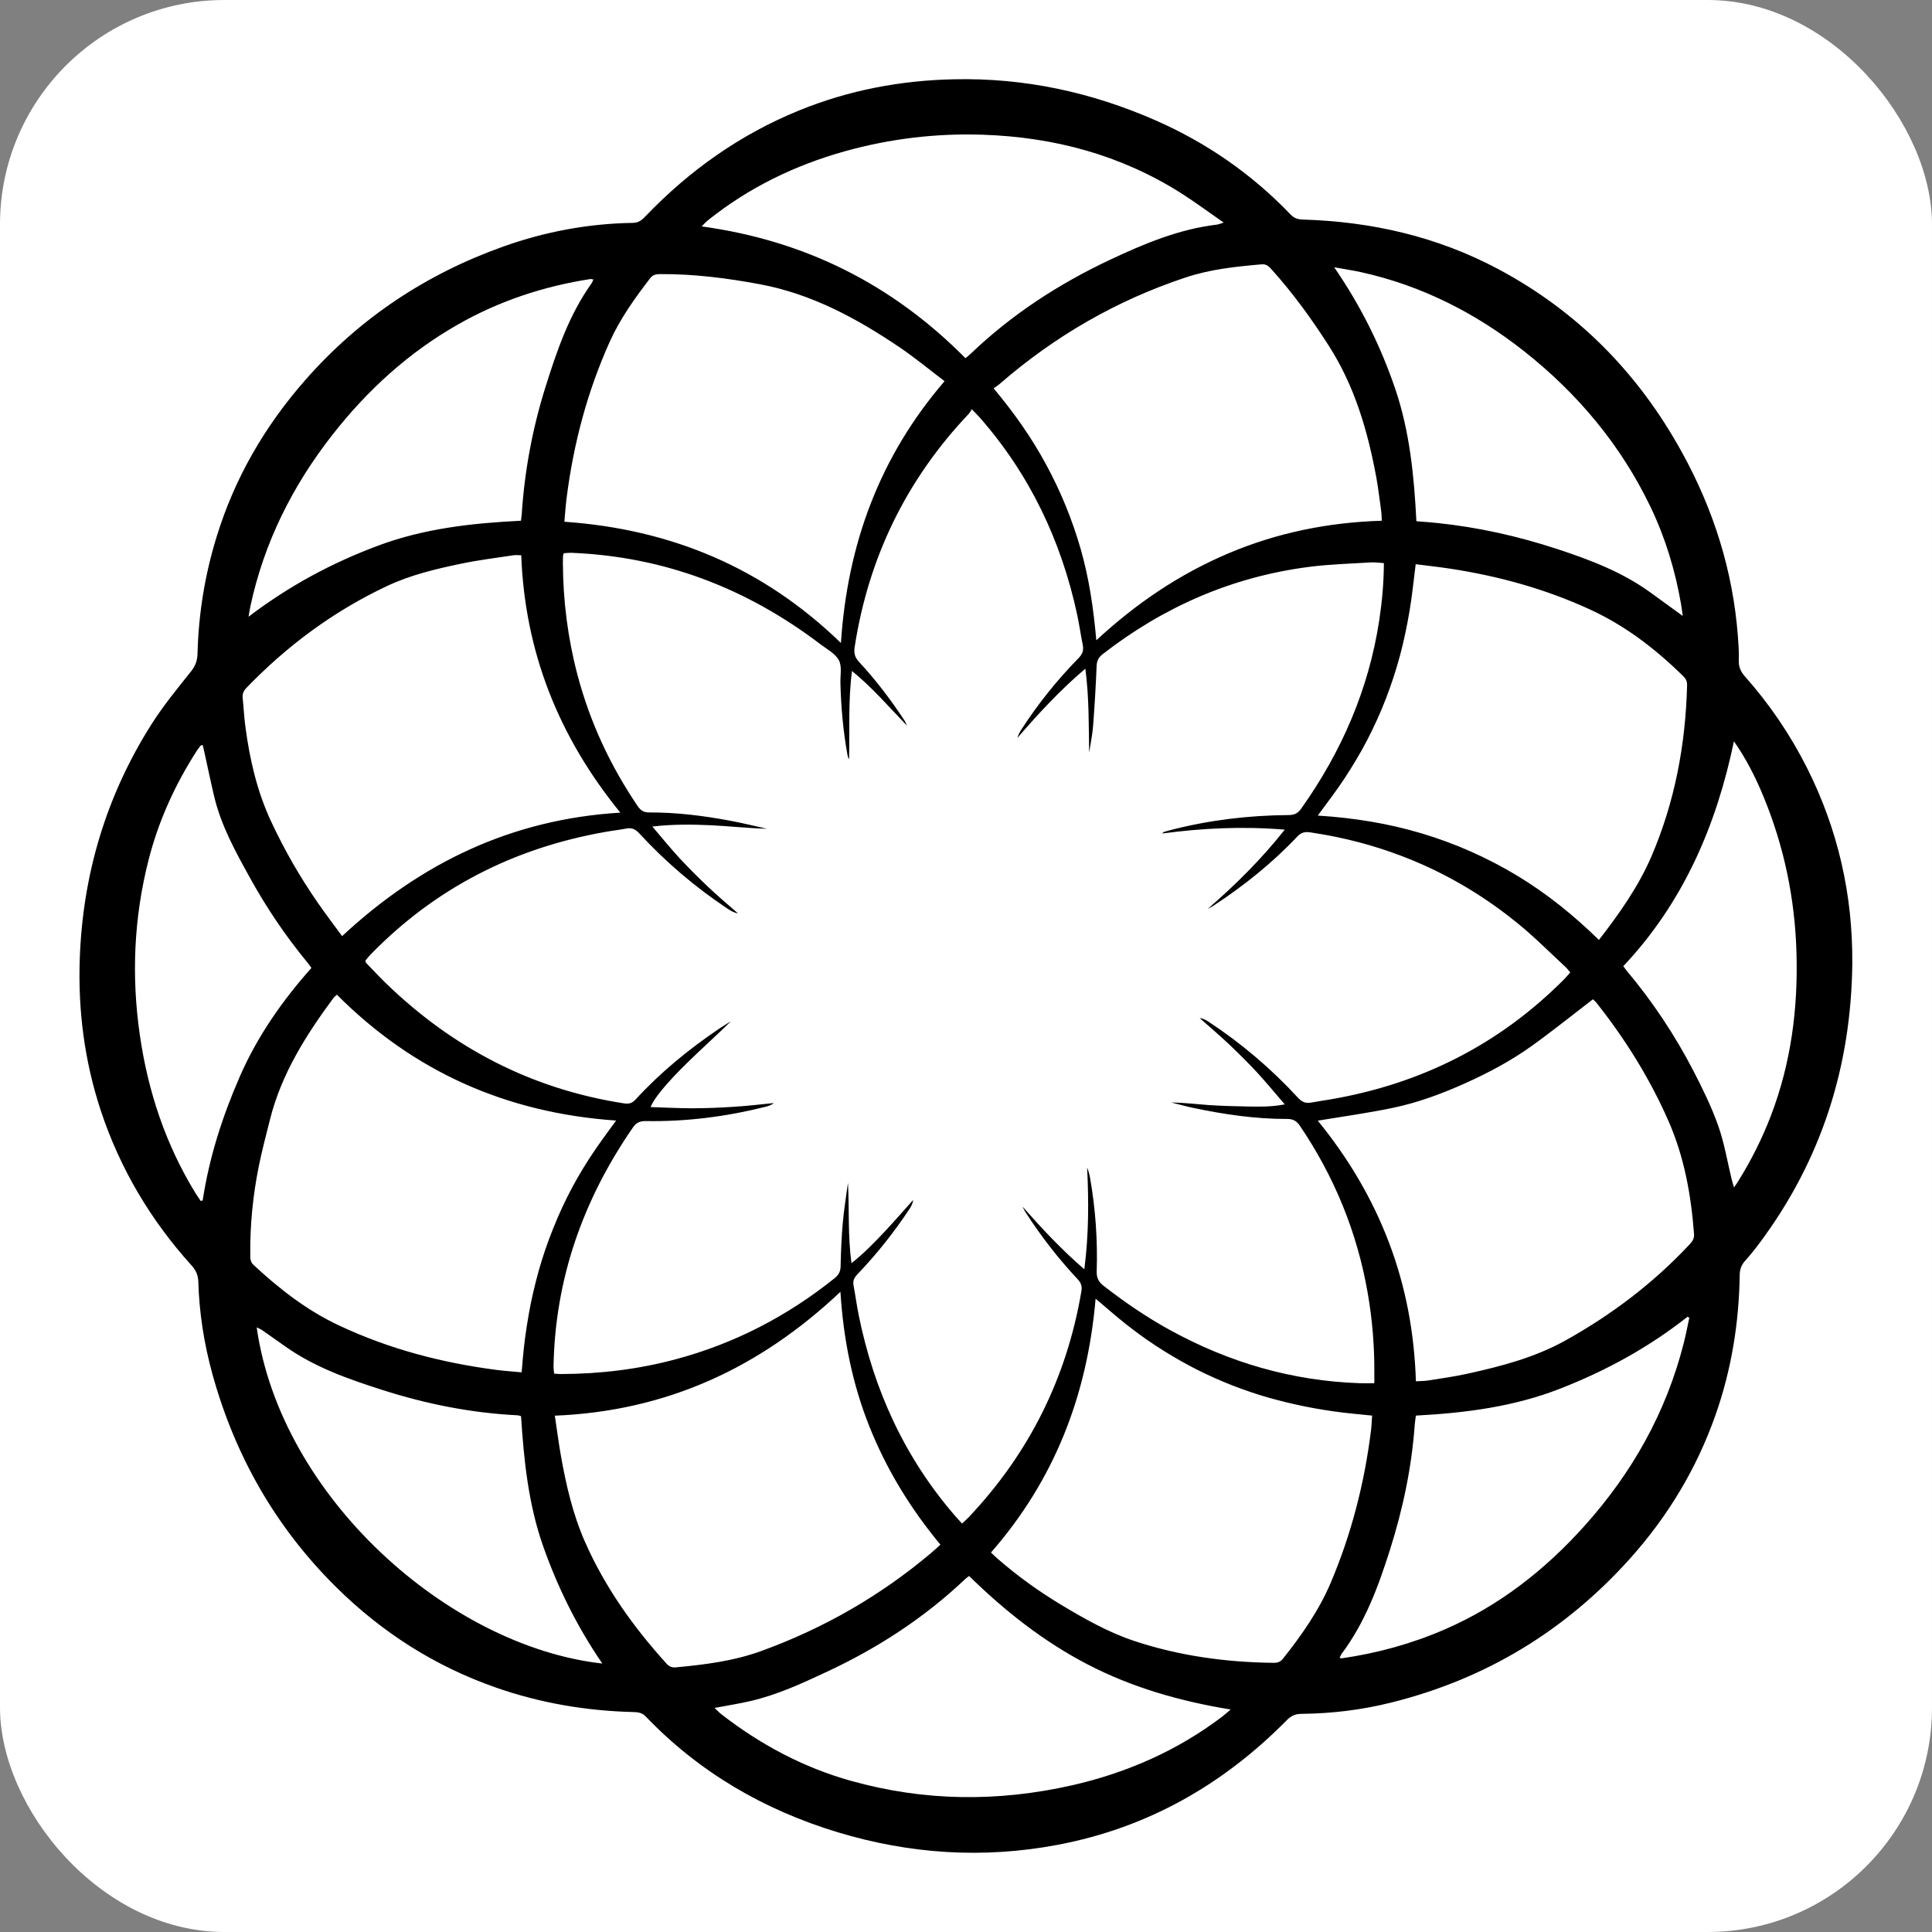
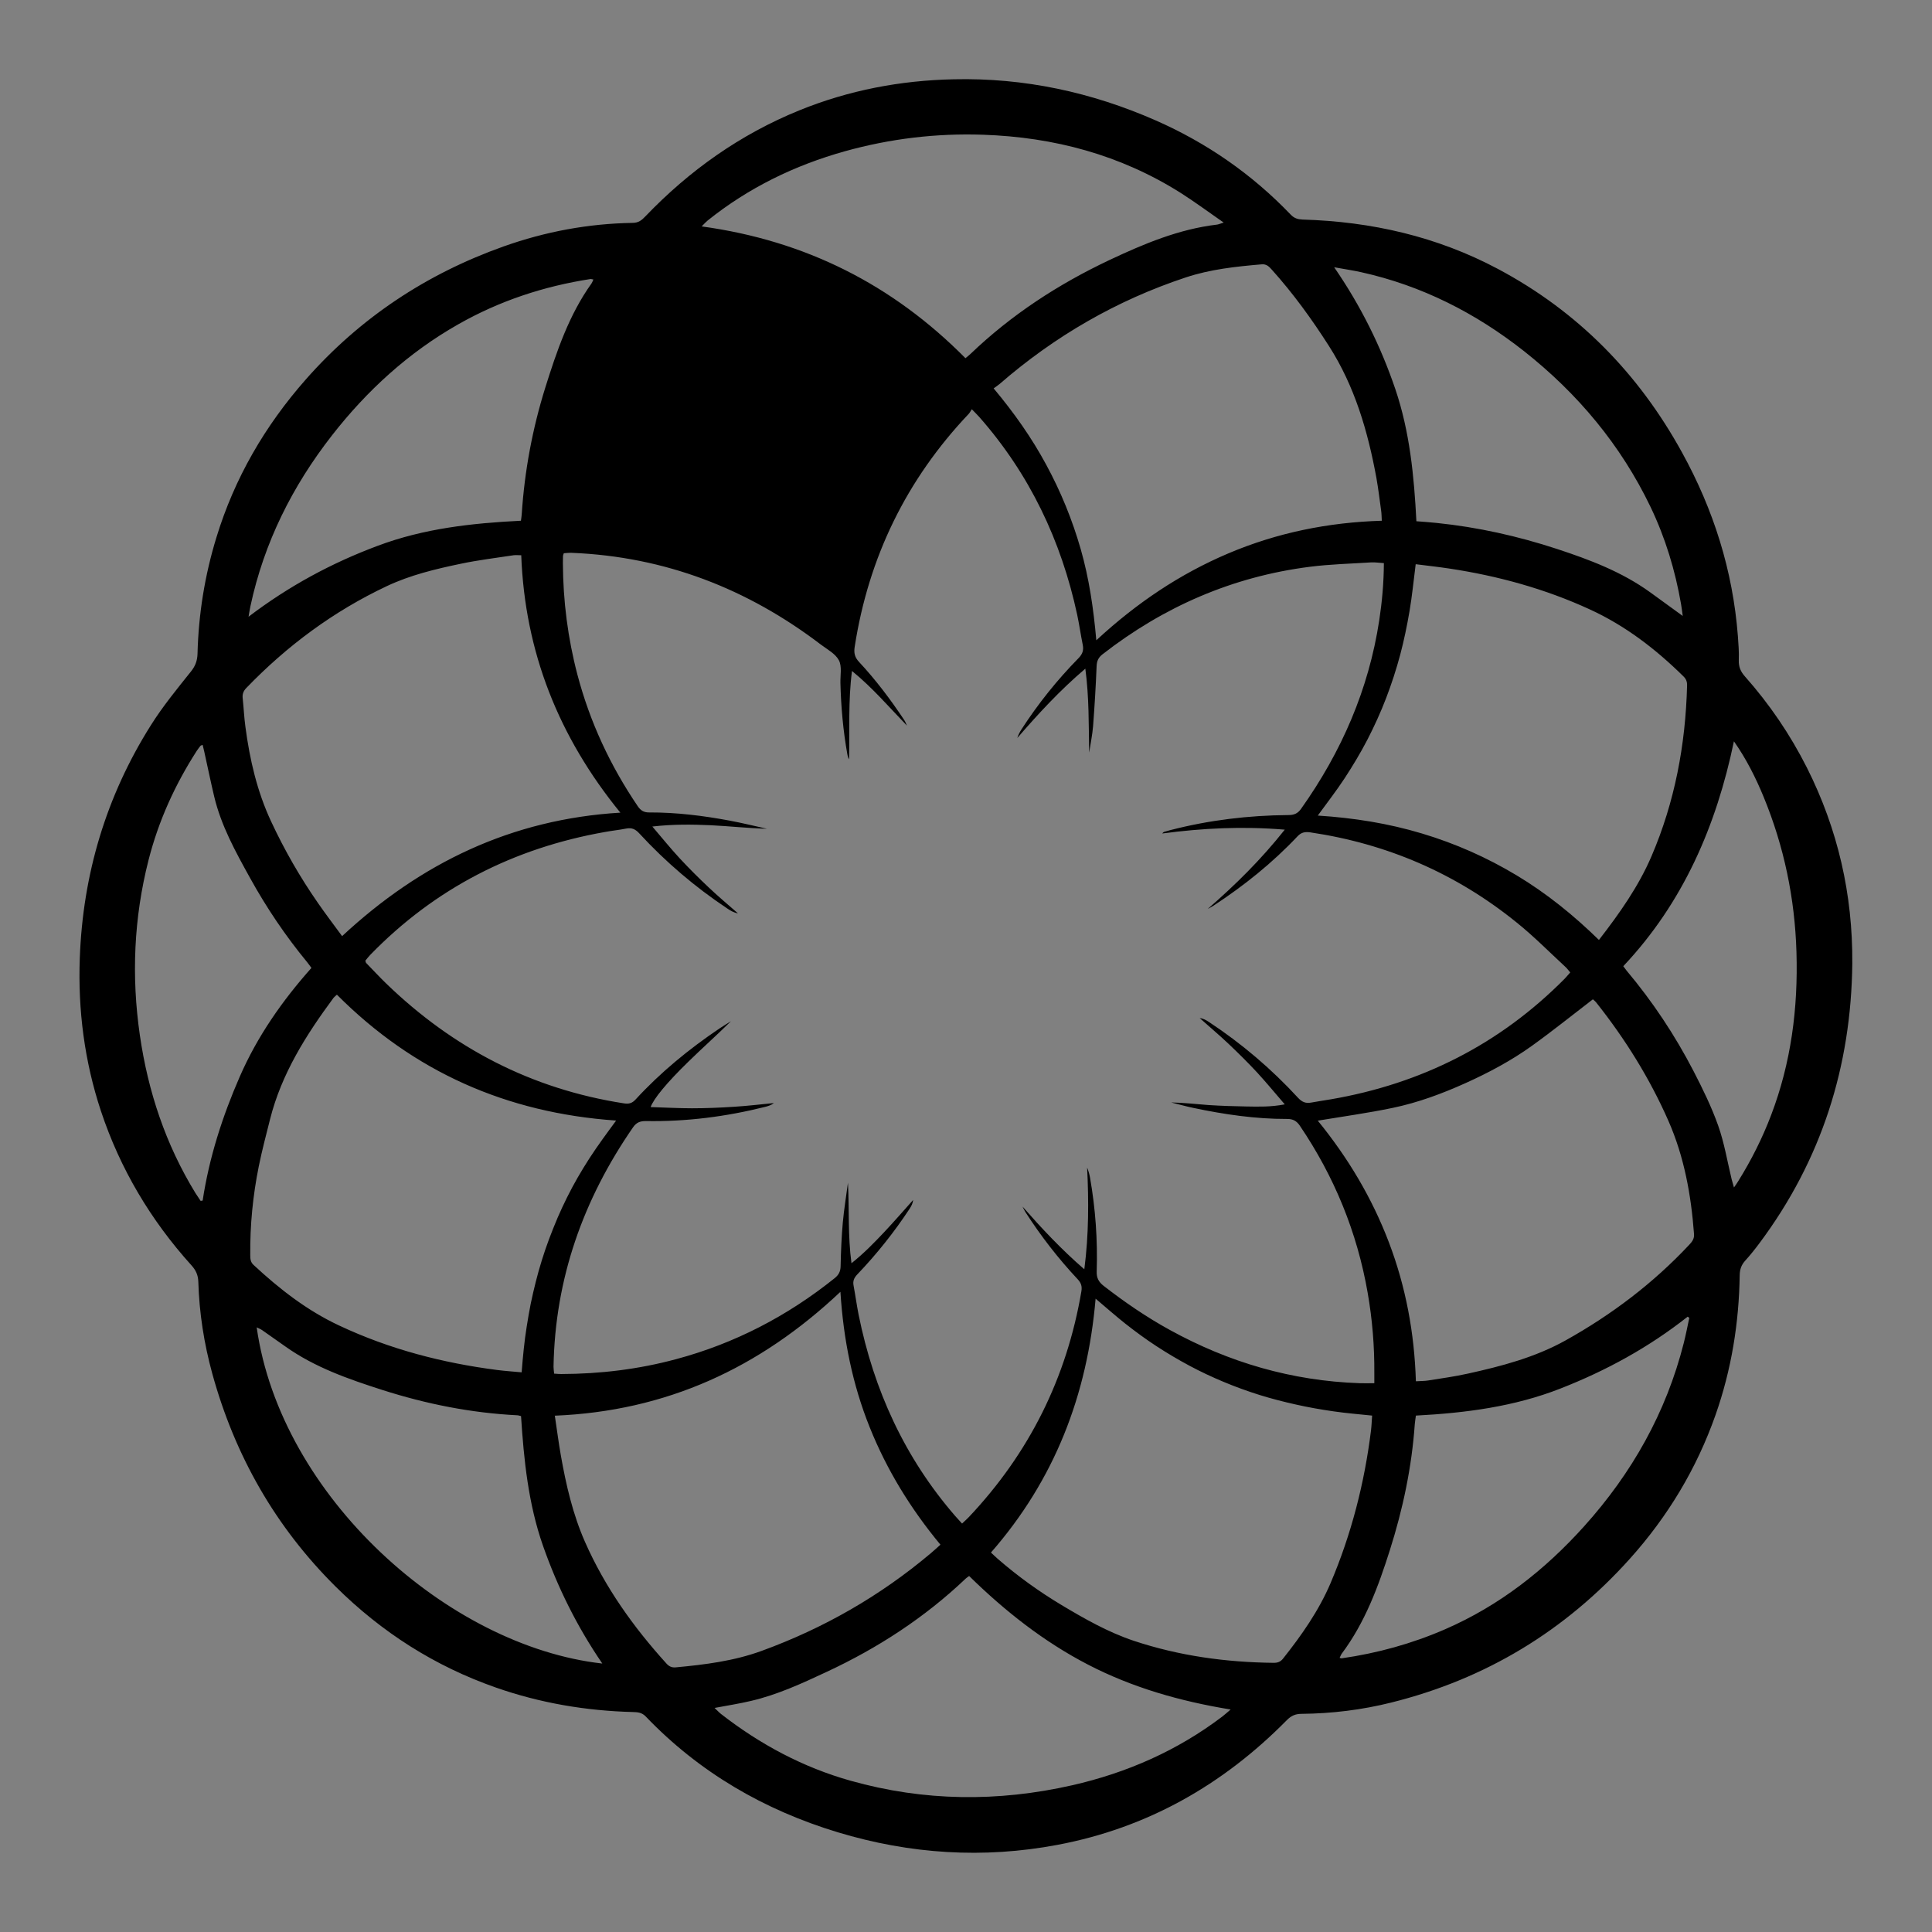
<svg xmlns="http://www.w3.org/2000/svg" id="Layer_2" data-name="Layer 2" viewBox="0 0 192 192">
  <rect x="0" y="0" width="192" height="192" fill="#808080" stroke="none" />
  <defs>
    <style>
      .cls-1 {
        fill: #fff;
      }
    </style>
  </defs>
  <g id="Layer_1-2" data-name="Layer 1">
-     <rect class="cls-1" width="192" height="192" rx="22.3" ry="22.3" />
-   </g>
+     </g>
  <g id="Layer_2-2" data-name="Layer 2">
-     <path d="M184.08,95.74c-.11,10.25-3.07,19.56-9.23,27.81-.44,.59-.91,1.18-1.41,1.73-.38,.42-.54,.86-.55,1.44-.07,4.75-.82,9.39-2.4,13.89-1.88,5.34-4.74,10.09-8.51,14.29-6.45,7.19-14.36,11.97-23.73,14.3-2.92,.73-5.89,1.09-8.9,1.12-.61,0-1.04,.19-1.47,.63-6.34,6.43-13.87,10.71-22.79,12.39-7.37,1.39-14.65,.92-21.83-1.25-7.33-2.22-13.76-5.95-19.08-11.5-.38-.4-.79-.44-1.28-.45-4.66-.12-9.21-.89-13.61-2.43-6.07-2.12-11.35-5.49-15.92-10.02-6-5.95-10.03-13.04-12.27-21.17-.82-2.99-1.3-6.04-1.39-9.13-.02-.68-.25-1.17-.69-1.65-4.05-4.49-7.08-9.58-8.99-15.33-1.63-4.93-2.29-10.01-2.1-15.18,.3-8.33,2.61-16.09,7.06-23.15,1.18-1.88,2.6-3.61,3.99-5.35,.44-.55,.63-1.08,.65-1.76,.1-3.94,.72-7.79,1.88-11.57,1.8-5.89,4.82-11.08,8.88-15.69,5.4-6.13,11.99-10.49,19.66-13.22,4.14-1.47,8.42-2.27,12.82-2.34,.59,0,.92-.28,1.27-.65,4.37-4.56,9.42-8.14,15.29-10.53,4.92-2,10.05-2.98,15.36-3.09,7-.16,13.68,1.28,20.07,4.09,5.09,2.24,9.57,5.35,13.42,9.37,.35,.36,.7,.46,1.17,.48,6.83,.2,13.35,1.68,19.42,4.91,7.93,4.22,13.96,10.37,18.28,18.22,3.14,5.69,5.06,11.76,5.56,18.26,.06,.8,.12,1.6,.09,2.4-.02,.64,.17,1.11,.59,1.59,2.46,2.77,4.52,5.8,6.19,9.11,3.07,6.11,4.55,12.58,4.5,19.43Zm-46.57-39.78c-.48-.03-.87-.09-1.25-.07-2.04,.13-4.09,.18-6.12,.44-7.66,.98-14.49,3.96-20.57,8.69-.42,.33-.57,.67-.59,1.19-.08,1.99-.2,3.97-.35,5.95-.07,.88-.26,1.76-.39,2.63-.05-2.75,0-5.48-.38-8.34-2.54,2.16-4.68,4.49-6.76,6.89,.1-.31,.24-.59,.41-.85,1.65-2.55,3.54-4.91,5.67-7.08,.41-.42,.53-.8,.42-1.34-.2-.99-.34-1.99-.55-2.98-1.59-7.37-4.73-13.97-9.73-19.65-.21-.23-.43-.45-.74-.77-.14,.21-.21,.35-.31,.46-6.19,6.53-9.95,14.25-11.33,23.14-.1,.61,0,1.05,.43,1.51,1.66,1.78,3.13,3.73,4.48,5.76,.12,.17,.19,.38,.28,.57-1.78-1.84-3.41-3.76-5.46-5.43-.39,3.02-.22,5.9-.29,8.78-.11-.16-.14-.33-.17-.5-.42-2.34-.63-4.71-.69-7.08-.02-.77,.17-1.65-.15-2.26-.34-.65-1.15-1.08-1.79-1.56-7.31-5.57-15.51-8.74-24.74-9.12-.28-.01-.57,.02-.81,.04-.05,.16-.08,.22-.08,.28,0,.24-.01,.47-.01,.71,.02,3.76,.49,7.46,1.45,11.1,1.24,4.69,3.26,9.03,5.99,13.05,.3,.44,.62,.63,1.16,.62,2.68-.01,5.33,.32,7.96,.81,1.25,.23,2.48,.54,3.72,.81-1.88-.05-3.73-.26-5.59-.35-1.86-.08-3.72-.11-5.8,.13,.99,1.16,1.82,2.19,2.72,3.16,.93,1,1.9,1.97,2.89,2.9,.94,.89,1.93,1.72,2.9,2.57-.43-.08-.75-.27-1.07-.49-3.2-2.13-6.11-4.61-8.72-7.44-.38-.42-.74-.61-1.31-.5-.7,.14-1.41,.21-2.11,.34-9.07,1.6-16.9,5.59-23.34,12.22-.18,.19-.34,.4-.48,.57,.04,.12,.04,.19,.08,.23,.66,.68,1.31,1.38,1.99,2.04,6.64,6.42,14.45,10.49,23.62,11.91,.5,.08,.82-.01,1.16-.38,2.48-2.7,5.3-5.01,8.34-7.06,.37-.25,.76-.48,1.14-.72-1.39,1.37-2.83,2.65-4.21,4-2.19,2.13-3.47,3.7-3.77,4.53,1.39,.04,2.75,.12,4.11,.12,1.39,0,2.79-.06,4.18-.15,1.32-.08,2.64-.24,3.96-.37-.26,.21-.54,.29-.83,.37-3.91,.98-7.87,1.49-11.9,1.42-.56,0-.92,.13-1.26,.61-4.96,7.17-7.76,15.05-7.91,23.81,0,.22,.04,.45,.06,.68,.28,.02,.48,.04,.69,.04,3.88-.01,7.7-.47,11.44-1.48,5.82-1.56,11.05-4.28,15.74-8.04,.4-.32,.59-.66,.6-1.19,.03-1.45,.09-2.91,.22-4.36,.12-1.32,.34-2.63,.51-3.94,.14,2.63-.02,5.26,.35,8,1.24-.99,2.25-2.03,3.24-3.08,.99-1.05,1.93-2.14,2.89-3.21-.04,.34-.18,.61-.35,.87-1.54,2.34-3.28,4.52-5.21,6.54-.32,.34-.45,.65-.36,1.11,.18,.96,.31,1.93,.5,2.89,1.51,7.48,4.58,14.21,9.6,20,.21,.24,.43,.47,.68,.75,.25-.24,.47-.43,.67-.64,6-6.35,9.73-13.84,11.19-22.45,.08-.49-.03-.83-.37-1.19-1.93-2.06-3.66-4.29-5.19-6.67-.11-.17-.2-.37-.29-.55,1.91,2.17,3.86,4.26,6.14,6.23,.45-3.47,.44-6.78,.28-10.11,.13,.33,.23,.67,.29,1.02,.54,3.08,.76,6.19,.66,9.31-.02,.63,.19,1.03,.68,1.42,2.09,1.62,4.27,3.12,6.59,4.39,5.87,3.23,12.13,5.06,18.85,5.29,.46,.02,.92,0,1.47,0,0-.42,0-.71,0-1,.02-2.68-.2-5.34-.66-7.98-1.05-6.03-3.32-11.56-6.75-16.62-.32-.47-.68-.66-1.24-.66-3.16,.01-6.27-.45-9.35-1.1-.73-.15-1.46-.36-2.19-.54,1.26,.02,2.49,.17,3.73,.26,1.24,.08,2.49,.12,3.74,.14,1.22,.02,2.44,.06,3.82-.21-.99-1.15-1.84-2.18-2.74-3.16-.91-.98-1.86-1.92-2.83-2.84-.94-.89-1.93-1.72-2.89-2.58,.37,.05,.65,.21,.92,.39,3.26,2.15,6.22,4.67,8.86,7.54,.39,.42,.77,.58,1.32,.47,.64-.12,1.29-.21,1.93-.32,9.02-1.55,16.81-5.48,23.26-12,.18-.19,.34-.39,.54-.61-.18-.21-.32-.41-.49-.56-1.61-1.49-3.16-3.06-4.87-4.43-6-4.85-12.84-7.8-20.47-8.93-.5-.07-.89-.02-1.27,.39-2.5,2.65-5.32,4.91-8.36,6.9-.18,.12-.38,.21-.57,.32,2.74-2.38,5.3-4.9,7.66-7.88-4.2-.35-8.19-.15-12.17,.38,.07-.1,.14-.15,.22-.17,.2-.06,.4-.12,.6-.17,3.84-.99,7.75-1.46,11.71-1.49,.55,0,.92-.14,1.26-.62,4.02-5.66,6.72-11.86,7.77-18.74,.28-1.85,.45-3.71,.46-5.68Zm-38.76-17.36c2.04,2.44,3.78,4.91,5.22,7.58,1.45,2.67,2.59,5.47,3.43,8.39,.83,2.9,1.27,5.88,1.55,9.06,4-3.7,8.28-6.58,13.11-8.63,4.86-2.06,9.94-3.09,15.26-3.25-.02-.4-.02-.69-.06-.97-.15-1.09-.28-2.18-.47-3.26-.85-4.64-2.15-9.12-4.73-13.15-1.7-2.66-3.54-5.2-5.65-7.55-.28-.31-.53-.6-1.04-.55-2.55,.22-5.09,.49-7.53,1.3-6.88,2.28-13.03,5.84-18.5,10.59-.18,.15-.38,.28-.61,.45Zm41.97,98.67c.46-.03,.84-.02,1.21-.08,1.32-.21,2.64-.39,3.94-.68,3.36-.74,6.68-1.61,9.73-3.31,4.57-2.55,8.69-5.67,12.27-9.49,.29-.31,.52-.6,.48-1.08-.29-3.87-.97-7.65-2.54-11.23-1.86-4.23-4.29-8.13-7.16-11.75-.12-.15-.28-.28-.35-.34-2.06,1.58-4.02,3.16-6.07,4.63-2.05,1.47-4.28,2.66-6.59,3.7-2.33,1.05-4.73,1.94-7.23,2.46-2.44,.51-4.92,.85-7.45,1.27,3,3.68,5.39,7.68,7.07,12.1,1.68,4.42,2.53,9,2.68,13.79ZM34,93.03c7.83-7.28,16.84-11.62,27.65-12.27-6.14-7.53-9.49-15.98-9.85-25.58-.31,0-.54-.03-.76,0-1.76,.27-3.53,.48-5.27,.85-2.5,.52-4.99,1.12-7.31,2.21-5.29,2.49-9.92,5.92-13.98,10.13-.3,.31-.41,.62-.36,1.04,.1,.94,.14,1.89,.27,2.83,.43,3.25,1.16,6.42,2.56,9.41,1.32,2.83,2.87,5.53,4.65,8.09,.74,1.07,1.53,2.11,2.39,3.28Zm22.09-41.18c10.58,.74,19.75,4.55,27.48,12.05,.65-9.86,3.86-18.53,10.3-26.02-1.55-1.18-2.97-2.35-4.49-3.38-4.25-2.87-8.72-5.29-13.85-6.25-3.27-.61-6.56-1.03-9.9-1.01-.4,0-.73,.04-1.01,.4-1.52,1.98-2.98,4.01-4.01,6.29-2.25,4.99-3.63,10.22-4.31,15.64-.09,.73-.14,1.46-.21,2.27Zm-.95,88.85c.21,1.39,.37,2.65,.59,3.9,.52,2.96,1.2,5.9,2.41,8.64,1.98,4.49,4.8,8.45,8.09,12.08,.26,.29,.54,.42,.93,.38,2.9-.27,5.78-.63,8.54-1.64,6.17-2.25,11.77-5.46,16.79-9.69,.31-.26,.61-.54,.97-.86-2.96-3.57-5.33-7.43-7.03-11.67-1.71-4.26-2.61-8.71-2.91-13.46-8.04,7.59-17.31,11.86-28.4,12.31Zm43.34,13.59c.25,.23,.46,.44,.68,.63,1.98,1.72,4.09,3.24,6.34,4.59,2.29,1.37,4.63,2.7,7.17,3.55,4.51,1.5,9.17,2.14,13.92,2.19,.4,0,.67-.11,.91-.41,1.85-2.33,3.55-4.75,4.73-7.51,2.07-4.87,3.37-9.94,4.02-15.18,.06-.49,.07-.98,.11-1.47-1.35-.14-2.59-.24-3.82-.42-1.26-.18-2.52-.4-3.76-.68-1.21-.27-2.42-.58-3.61-.95-1.21-.38-2.42-.82-3.59-1.31-1.15-.48-2.28-1.01-3.38-1.6-1.12-.6-2.22-1.25-3.29-1.95-1.04-.68-2.05-1.42-3.03-2.19-.99-.78-1.93-1.62-3-2.52-.82,9.59-4.09,18.02-10.4,25.23ZM33.46,98.87c-.14,.13-.24,.2-.31,.29-2.73,3.69-5.17,7.54-6.31,12.06-.39,1.55-.8,3.1-1.12,4.67-.59,2.92-.88,5.87-.85,8.84,0,.36,.02,.69,.32,.97,2.58,2.4,5.34,4.55,8.54,6.04,4.98,2.34,10.25,3.71,15.69,4.41,.78,.1,1.57,.15,2.42,.23,.07-.86,.13-1.59,.21-2.32,.08-.74,.17-1.47,.29-2.21,.12-.76,.25-1.52,.4-2.28,.15-.73,.32-1.45,.5-2.17,.18-.72,.38-1.43,.6-2.14,.22-.71,.46-1.41,.72-2.11,.27-.72,.56-1.44,.86-2.15,.29-.68,.61-1.35,.94-2.02,.33-.66,.68-1.32,1.05-1.96,.37-.64,.76-1.28,1.16-1.9,.42-.65,.86-1.28,1.31-1.91,.41-.58,.85-1.16,1.35-1.85-10.91-.76-20.13-4.86-27.75-12.51Zm107.23-42.8c-.21,1.66-.36,3.17-.61,4.65-.25,1.46-.55,2.92-.93,4.35-.39,1.46-.86,2.9-1.4,4.31-.54,1.41-1.17,2.79-1.86,4.13-.68,1.31-1.45,2.59-2.26,3.83-.82,1.25-1.74,2.43-2.67,3.71,3.6,.23,7.02,.78,10.35,1.78,3.31,.99,6.45,2.38,9.41,4.16,2.98,1.79,5.66,3.96,8.18,6.42,2.07-2.67,3.94-5.33,5.22-8.31,2.32-5.4,3.39-11.1,3.54-16.98,.01-.4-.11-.67-.39-.93-2.75-2.71-5.78-5.03-9.3-6.64-4.42-2.03-9.07-3.31-13.88-4.04-1.11-.17-2.22-.29-3.4-.44Zm-44.76-20.46c.25-.21,.4-.32,.52-.44,4.07-3.9,8.73-6.93,13.81-9.33,3.42-1.61,6.89-3.07,10.69-3.52,.15-.02,.3-.09,.66-.2-1.53-1.06-2.86-2.05-4.26-2.94-6-3.79-12.6-5.55-19.65-5.79-4.66-.16-9.24,.39-13.73,1.64-5,1.4-9.59,3.63-13.65,6.89-.17,.14-.31,.3-.59,.58,10.3,1.41,18.97,5.78,26.21,13.09Zm-24.91,134.13c.26,.24,.43,.43,.63,.59,3.88,3.02,8.15,5.31,12.89,6.64,7.29,2.05,14.63,2.12,22,.45,5.45-1.24,10.46-3.44,14.93-6.83,.25-.19,.47-.4,.83-.7-5.07-.83-9.79-2.19-14.19-4.47-4.4-2.28-8.26-5.33-11.8-8.8-.14,.11-.25,.17-.33,.25-4.08,3.88-8.74,6.91-13.83,9.28-2.44,1.14-4.9,2.28-7.54,2.89-1.14,.27-2.31,.45-3.58,.69ZM167.23,61.22c-.08-.55-.11-.88-.17-1.19-.58-3.35-1.56-6.58-3.03-9.65-2.96-6.16-7.23-11.26-12.57-15.48-4.82-3.8-10.18-6.52-16.19-7.85-.81-.18-1.64-.3-2.68-.49,2.67,3.88,4.63,7.86,6.07,12.09,1.44,4.24,1.87,8.66,2.1,13.15,.73,.06,1.38,.1,2.02,.17,4.09,.42,8.07,1.31,11.97,2.59,3.25,1.07,6.43,2.27,9.24,4.3,.84,.61,1.68,1.22,2.52,1.83,.19,.13,.37,.27,.73,.53Zm-34.09,103.54c.1,.02,.15,.05,.21,.04,3.54-.51,6.96-1.45,10.25-2.88,5.41-2.35,9.93-5.9,13.84-10.25,4.74-5.27,8.14-11.29,9.89-18.2,.21-.83,.37-1.66,.55-2.5-.05-.04-.11-.08-.16-.12-3.85,3.04-8.09,5.36-12.64,7.14-4.61,1.81-9.44,2.43-14.37,2.69-.04,.32-.09,.58-.11,.84-.3,4.28-1.18,8.45-2.48,12.54-1.15,3.63-2.47,7.19-4.78,10.28-.08,.11-.13,.26-.2,.39ZM58.98,27.78c-.18-.03-.24-.06-.3-.05-4.65,.72-9.04,2.17-13.14,4.5-4.95,2.81-9.07,6.58-12.55,11.04-3.94,5.05-6.75,10.66-8.1,16.96-.06,.27-.1,.55-.19,1.06,4.05-3.08,8.29-5.35,12.84-7.05,4.58-1.72,9.37-2.25,14.23-2.49,.03-.26,.07-.46,.08-.66,.28-4.28,1.06-8.47,2.34-12.57,1.14-3.63,2.36-7.23,4.6-10.36,.06-.09,.1-.2,.17-.36Zm.87,137.53c-2.51-3.67-4.44-7.57-5.89-11.7-1.46-4.17-1.9-8.53-2.18-12.88-.19-.04-.27-.08-.36-.08-4.59-.23-9.06-1.12-13.43-2.52-3.37-1.08-6.7-2.24-9.62-4.31-.77-.55-1.55-1.1-2.33-1.64-.15-.1-.32-.16-.53-.27,2.38,16.8,19.02,31.69,34.34,33.41ZM19.95,119.34c.06-.01,.12-.02,.19-.03,.65-4.28,1.96-8.36,3.69-12.32,1.75-4.01,4.22-7.54,7.12-10.8-.17-.22-.28-.4-.41-.55-2.16-2.62-4.05-5.42-5.69-8.39-1.44-2.6-2.88-5.2-3.57-8.12-.35-1.47-.65-2.95-.98-4.43-.05-.22-.11-.44-.16-.67-.11,.04-.18,.05-.21,.08-.13,.16-.25,.33-.37,.5-2.17,3.37-3.81,6.98-4.8,10.87-1.46,5.74-1.71,11.55-.86,17.4,.81,5.59,2.56,10.85,5.52,15.68,.17,.27,.35,.53,.53,.8Zm152.37-45.69c-1.75,8.41-5.04,16.05-11,22.37,.15,.21,.24,.33,.33,.44,2.59,3.08,4.8,6.41,6.65,9.98,.91,1.76,1.79,3.56,2.45,5.42,.61,1.72,.91,3.56,1.34,5.34,.06,.23,.13,.46,.23,.81,.21-.3,.33-.47,.43-.64,1.29-2.07,2.38-4.24,3.25-6.52,2-5.23,2.7-10.67,2.53-16.24-.16-5.33-1.23-10.48-3.26-15.41-.79-1.92-1.72-3.77-2.96-5.54Z" />
+     <path d="M184.08,95.74c-.11,10.25-3.07,19.56-9.23,27.81-.44,.59-.91,1.18-1.41,1.73-.38,.42-.54,.86-.55,1.44-.07,4.75-.82,9.39-2.4,13.89-1.88,5.34-4.74,10.09-8.51,14.29-6.45,7.19-14.36,11.97-23.73,14.3-2.92,.73-5.89,1.09-8.9,1.12-.61,0-1.04,.19-1.47,.63-6.34,6.43-13.87,10.71-22.79,12.39-7.37,1.39-14.65,.92-21.83-1.25-7.33-2.22-13.76-5.95-19.08-11.5-.38-.4-.79-.44-1.28-.45-4.66-.12-9.21-.89-13.61-2.43-6.07-2.12-11.35-5.49-15.92-10.02-6-5.95-10.03-13.04-12.27-21.17-.82-2.99-1.3-6.04-1.39-9.13-.02-.68-.25-1.17-.69-1.65-4.05-4.49-7.08-9.58-8.99-15.33-1.63-4.93-2.29-10.01-2.1-15.18,.3-8.33,2.61-16.09,7.06-23.15,1.18-1.88,2.6-3.61,3.99-5.35,.44-.55,.63-1.08,.65-1.76,.1-3.94,.72-7.79,1.88-11.57,1.8-5.89,4.82-11.08,8.88-15.69,5.4-6.13,11.99-10.49,19.66-13.22,4.14-1.47,8.42-2.27,12.82-2.34,.59,0,.92-.28,1.27-.65,4.37-4.56,9.42-8.14,15.29-10.53,4.92-2,10.05-2.98,15.36-3.09,7-.16,13.68,1.28,20.07,4.09,5.09,2.24,9.57,5.35,13.42,9.37,.35,.36,.7,.46,1.17,.48,6.83,.2,13.35,1.68,19.42,4.91,7.93,4.22,13.96,10.37,18.28,18.22,3.14,5.69,5.06,11.76,5.56,18.26,.06,.8,.12,1.6,.09,2.4-.02,.64,.17,1.11,.59,1.59,2.46,2.77,4.52,5.8,6.19,9.11,3.07,6.11,4.55,12.58,4.5,19.43Zm-46.57-39.78c-.48-.03-.87-.09-1.25-.07-2.04,.13-4.09,.18-6.12,.44-7.66,.98-14.49,3.96-20.57,8.69-.42,.33-.57,.67-.59,1.19-.08,1.99-.2,3.97-.35,5.95-.07,.88-.26,1.76-.39,2.63-.05-2.75,0-5.48-.38-8.34-2.54,2.16-4.68,4.49-6.76,6.89,.1-.31,.24-.59,.41-.85,1.65-2.55,3.54-4.91,5.67-7.08,.41-.42,.53-.8,.42-1.34-.2-.99-.34-1.99-.55-2.98-1.59-7.37-4.73-13.97-9.73-19.65-.21-.23-.43-.45-.74-.77-.14,.21-.21,.35-.31,.46-6.19,6.53-9.95,14.25-11.33,23.14-.1,.61,0,1.05,.43,1.51,1.66,1.78,3.13,3.73,4.48,5.76,.12,.17,.19,.38,.28,.57-1.78-1.84-3.41-3.76-5.46-5.43-.39,3.02-.22,5.9-.29,8.78-.11-.16-.14-.33-.17-.5-.42-2.34-.63-4.71-.69-7.08-.02-.77,.17-1.65-.15-2.26-.34-.65-1.15-1.08-1.79-1.56-7.31-5.57-15.51-8.74-24.74-9.12-.28-.01-.57,.02-.81,.04-.05,.16-.08,.22-.08,.28,0,.24-.01,.47-.01,.71,.02,3.76,.49,7.46,1.45,11.1,1.24,4.69,3.26,9.03,5.99,13.05,.3,.44,.62,.63,1.16,.62,2.68-.01,5.33,.32,7.96,.81,1.25,.23,2.48,.54,3.72,.81-1.88-.05-3.73-.26-5.59-.35-1.86-.08-3.72-.11-5.8,.13,.99,1.16,1.82,2.19,2.72,3.16,.93,1,1.9,1.97,2.89,2.9,.94,.89,1.93,1.72,2.9,2.57-.43-.08-.75-.27-1.07-.49-3.2-2.13-6.11-4.61-8.72-7.44-.38-.42-.74-.61-1.31-.5-.7,.14-1.41,.21-2.11,.34-9.07,1.6-16.9,5.59-23.34,12.22-.18,.19-.34,.4-.48,.57,.04,.12,.04,.19,.08,.23,.66,.68,1.31,1.38,1.99,2.04,6.64,6.42,14.45,10.49,23.62,11.91,.5,.08,.82-.01,1.16-.38,2.48-2.7,5.3-5.01,8.34-7.06,.37-.25,.76-.48,1.14-.72-1.39,1.37-2.83,2.65-4.21,4-2.19,2.13-3.47,3.7-3.77,4.53,1.39,.04,2.75,.12,4.11,.12,1.39,0,2.79-.06,4.18-.15,1.32-.08,2.64-.24,3.96-.37-.26,.21-.54,.29-.83,.37-3.91,.98-7.87,1.49-11.9,1.42-.56,0-.92,.13-1.26,.61-4.96,7.17-7.76,15.05-7.91,23.81,0,.22,.04,.45,.06,.68,.28,.02,.48,.04,.69,.04,3.88-.01,7.7-.47,11.44-1.48,5.82-1.56,11.05-4.28,15.74-8.04,.4-.32,.59-.66,.6-1.19,.03-1.45,.09-2.91,.22-4.36,.12-1.32,.34-2.63,.51-3.94,.14,2.63-.02,5.26,.35,8,1.24-.99,2.25-2.03,3.24-3.08,.99-1.05,1.93-2.14,2.89-3.21-.04,.34-.18,.61-.35,.87-1.54,2.34-3.28,4.52-5.21,6.54-.32,.34-.45,.65-.36,1.11,.18,.96,.31,1.93,.5,2.89,1.51,7.48,4.58,14.21,9.6,20,.21,.24,.43,.47,.68,.75,.25-.24,.47-.43,.67-.64,6-6.35,9.73-13.84,11.19-22.45,.08-.49-.03-.83-.37-1.19-1.93-2.06-3.66-4.29-5.19-6.67-.11-.17-.2-.37-.29-.55,1.91,2.17,3.86,4.26,6.14,6.23,.45-3.47,.44-6.78,.28-10.11,.13,.33,.23,.67,.29,1.02,.54,3.08,.76,6.19,.66,9.31-.02,.63,.19,1.03,.68,1.42,2.09,1.62,4.27,3.12,6.59,4.39,5.87,3.23,12.13,5.06,18.85,5.29,.46,.02,.92,0,1.47,0,0-.42,0-.71,0-1,.02-2.68-.2-5.34-.66-7.98-1.05-6.03-3.32-11.56-6.75-16.62-.32-.47-.68-.66-1.24-.66-3.16,.01-6.27-.45-9.35-1.1-.73-.15-1.46-.36-2.19-.54,1.26,.02,2.49,.17,3.73,.26,1.24,.08,2.49,.12,3.74,.14,1.22,.02,2.44,.06,3.82-.21-.99-1.15-1.84-2.18-2.74-3.16-.91-.98-1.86-1.92-2.83-2.84-.94-.89-1.93-1.72-2.89-2.58,.37,.05,.65,.21,.92,.39,3.26,2.15,6.22,4.67,8.86,7.54,.39,.42,.77,.58,1.32,.47,.64-.12,1.29-.21,1.93-.32,9.02-1.55,16.81-5.48,23.26-12,.18-.19,.34-.39,.54-.61-.18-.21-.32-.41-.49-.56-1.61-1.49-3.16-3.06-4.87-4.43-6-4.85-12.84-7.8-20.47-8.93-.5-.07-.89-.02-1.27,.39-2.5,2.65-5.32,4.91-8.36,6.9-.18,.12-.38,.21-.57,.32,2.74-2.38,5.3-4.9,7.66-7.88-4.2-.35-8.19-.15-12.17,.38,.07-.1,.14-.15,.22-.17,.2-.06,.4-.12,.6-.17,3.84-.99,7.75-1.46,11.71-1.49,.55,0,.92-.14,1.26-.62,4.02-5.66,6.72-11.86,7.77-18.74,.28-1.85,.45-3.71,.46-5.68Zm-38.76-17.36c2.04,2.44,3.78,4.91,5.22,7.58,1.45,2.67,2.59,5.47,3.43,8.39,.83,2.9,1.27,5.88,1.55,9.06,4-3.7,8.28-6.58,13.11-8.63,4.86-2.06,9.94-3.09,15.26-3.25-.02-.4-.02-.69-.06-.97-.15-1.09-.28-2.18-.47-3.26-.85-4.64-2.15-9.12-4.73-13.15-1.7-2.66-3.54-5.2-5.65-7.55-.28-.31-.53-.6-1.04-.55-2.55,.22-5.09,.49-7.53,1.3-6.88,2.28-13.03,5.84-18.5,10.59-.18,.15-.38,.28-.61,.45Zm41.97,98.67c.46-.03,.84-.02,1.21-.08,1.32-.21,2.64-.39,3.94-.68,3.36-.74,6.68-1.61,9.73-3.31,4.57-2.55,8.69-5.67,12.27-9.49,.29-.31,.52-.6,.48-1.08-.29-3.87-.97-7.65-2.54-11.23-1.86-4.23-4.29-8.13-7.16-11.75-.12-.15-.28-.28-.35-.34-2.06,1.58-4.02,3.16-6.07,4.63-2.05,1.47-4.28,2.66-6.59,3.7-2.33,1.05-4.73,1.94-7.23,2.46-2.44,.51-4.92,.85-7.45,1.27,3,3.68,5.39,7.68,7.07,12.1,1.68,4.42,2.53,9,2.68,13.79ZM34,93.03c7.83-7.28,16.84-11.62,27.65-12.27-6.14-7.53-9.49-15.98-9.85-25.58-.31,0-.54-.03-.76,0-1.76,.27-3.53,.48-5.27,.85-2.5,.52-4.99,1.12-7.31,2.21-5.29,2.49-9.92,5.92-13.98,10.13-.3,.31-.41,.62-.36,1.04,.1,.94,.14,1.89,.27,2.83,.43,3.25,1.16,6.42,2.56,9.41,1.32,2.83,2.87,5.53,4.65,8.09,.74,1.07,1.53,2.11,2.39,3.28Zm22.09-41.18Zm-.95,88.85c.21,1.39,.37,2.65,.59,3.9,.52,2.96,1.2,5.9,2.41,8.64,1.98,4.49,4.8,8.45,8.09,12.08,.26,.29,.54,.42,.93,.38,2.9-.27,5.78-.63,8.54-1.64,6.17-2.25,11.77-5.46,16.79-9.69,.31-.26,.61-.54,.97-.86-2.96-3.57-5.33-7.43-7.03-11.67-1.71-4.26-2.61-8.71-2.91-13.46-8.04,7.59-17.31,11.86-28.4,12.31Zm43.34,13.59c.25,.23,.46,.44,.68,.63,1.98,1.72,4.09,3.24,6.34,4.59,2.29,1.37,4.63,2.7,7.17,3.55,4.51,1.5,9.17,2.14,13.92,2.19,.4,0,.67-.11,.91-.41,1.85-2.33,3.55-4.75,4.73-7.51,2.07-4.87,3.37-9.94,4.02-15.18,.06-.49,.07-.98,.11-1.47-1.35-.14-2.59-.24-3.82-.42-1.26-.18-2.52-.4-3.76-.68-1.21-.27-2.42-.58-3.61-.95-1.21-.38-2.42-.82-3.59-1.31-1.15-.48-2.28-1.01-3.38-1.6-1.12-.6-2.22-1.25-3.29-1.95-1.04-.68-2.05-1.42-3.03-2.19-.99-.78-1.93-1.62-3-2.52-.82,9.59-4.09,18.02-10.4,25.23ZM33.46,98.87c-.14,.13-.24,.2-.31,.29-2.73,3.69-5.17,7.54-6.31,12.06-.39,1.55-.8,3.1-1.12,4.67-.59,2.92-.88,5.87-.85,8.84,0,.36,.02,.69,.32,.97,2.58,2.4,5.34,4.55,8.54,6.04,4.98,2.34,10.25,3.71,15.69,4.41,.78,.1,1.57,.15,2.42,.23,.07-.86,.13-1.59,.21-2.32,.08-.74,.17-1.47,.29-2.21,.12-.76,.25-1.52,.4-2.28,.15-.73,.32-1.45,.5-2.17,.18-.72,.38-1.43,.6-2.14,.22-.71,.46-1.41,.72-2.11,.27-.72,.56-1.44,.86-2.15,.29-.68,.61-1.35,.94-2.02,.33-.66,.68-1.32,1.05-1.96,.37-.64,.76-1.28,1.16-1.9,.42-.65,.86-1.28,1.31-1.91,.41-.58,.85-1.16,1.35-1.85-10.91-.76-20.13-4.86-27.75-12.51Zm107.23-42.8c-.21,1.66-.36,3.17-.61,4.65-.25,1.46-.55,2.92-.93,4.35-.39,1.46-.86,2.9-1.4,4.31-.54,1.41-1.17,2.79-1.86,4.13-.68,1.31-1.45,2.59-2.26,3.83-.82,1.25-1.74,2.43-2.67,3.71,3.6,.23,7.02,.78,10.35,1.78,3.31,.99,6.45,2.38,9.41,4.16,2.98,1.79,5.66,3.96,8.18,6.42,2.07-2.67,3.94-5.33,5.22-8.31,2.32-5.4,3.39-11.1,3.54-16.98,.01-.4-.11-.67-.39-.93-2.75-2.71-5.78-5.03-9.3-6.64-4.42-2.03-9.07-3.31-13.88-4.04-1.11-.17-2.22-.29-3.4-.44Zm-44.76-20.46c.25-.21,.4-.32,.52-.44,4.07-3.9,8.73-6.93,13.81-9.33,3.42-1.61,6.89-3.07,10.69-3.52,.15-.02,.3-.09,.66-.2-1.53-1.06-2.86-2.05-4.26-2.94-6-3.79-12.6-5.55-19.65-5.79-4.66-.16-9.24,.39-13.73,1.64-5,1.4-9.59,3.63-13.65,6.89-.17,.14-.31,.3-.59,.58,10.3,1.41,18.97,5.78,26.21,13.09Zm-24.91,134.13c.26,.24,.43,.43,.63,.59,3.88,3.02,8.15,5.31,12.89,6.64,7.29,2.05,14.63,2.12,22,.45,5.45-1.24,10.46-3.44,14.93-6.83,.25-.19,.47-.4,.83-.7-5.07-.83-9.79-2.19-14.19-4.47-4.4-2.28-8.26-5.33-11.8-8.8-.14,.11-.25,.17-.33,.25-4.08,3.88-8.74,6.91-13.83,9.28-2.44,1.14-4.9,2.28-7.54,2.89-1.14,.27-2.31,.45-3.58,.69ZM167.23,61.22c-.08-.55-.11-.88-.17-1.19-.58-3.35-1.56-6.58-3.03-9.65-2.96-6.16-7.23-11.26-12.57-15.48-4.82-3.8-10.18-6.52-16.19-7.85-.81-.18-1.64-.3-2.68-.49,2.67,3.88,4.63,7.86,6.07,12.09,1.44,4.24,1.87,8.66,2.1,13.15,.73,.06,1.38,.1,2.02,.17,4.09,.42,8.07,1.31,11.97,2.59,3.25,1.07,6.43,2.27,9.24,4.3,.84,.61,1.68,1.22,2.52,1.83,.19,.13,.37,.27,.73,.53Zm-34.09,103.54c.1,.02,.15,.05,.21,.04,3.54-.51,6.96-1.45,10.25-2.88,5.41-2.35,9.93-5.9,13.84-10.25,4.74-5.27,8.14-11.29,9.89-18.2,.21-.83,.37-1.66,.55-2.5-.05-.04-.11-.08-.16-.12-3.85,3.04-8.09,5.36-12.64,7.14-4.61,1.81-9.44,2.43-14.37,2.69-.04,.32-.09,.58-.11,.84-.3,4.28-1.18,8.45-2.48,12.54-1.15,3.63-2.47,7.19-4.78,10.28-.08,.11-.13,.26-.2,.39ZM58.98,27.78c-.18-.03-.24-.06-.3-.05-4.65,.72-9.04,2.17-13.14,4.5-4.95,2.81-9.07,6.58-12.55,11.04-3.94,5.05-6.75,10.66-8.1,16.96-.06,.27-.1,.55-.19,1.06,4.05-3.08,8.29-5.35,12.84-7.05,4.58-1.72,9.37-2.25,14.23-2.49,.03-.26,.07-.46,.08-.66,.28-4.28,1.06-8.47,2.34-12.57,1.14-3.63,2.36-7.23,4.6-10.36,.06-.09,.1-.2,.17-.36Zm.87,137.53c-2.51-3.67-4.44-7.57-5.89-11.7-1.46-4.17-1.9-8.53-2.18-12.88-.19-.04-.27-.08-.36-.08-4.59-.23-9.06-1.12-13.43-2.52-3.37-1.08-6.7-2.24-9.62-4.31-.77-.55-1.55-1.1-2.33-1.64-.15-.1-.32-.16-.53-.27,2.38,16.8,19.02,31.69,34.34,33.41ZM19.95,119.34c.06-.01,.12-.02,.19-.03,.65-4.28,1.96-8.36,3.69-12.32,1.75-4.01,4.22-7.54,7.12-10.8-.17-.22-.28-.4-.41-.55-2.16-2.62-4.05-5.42-5.69-8.39-1.44-2.6-2.88-5.2-3.57-8.12-.35-1.47-.65-2.95-.98-4.43-.05-.22-.11-.44-.16-.67-.11,.04-.18,.05-.21,.08-.13,.16-.25,.33-.37,.5-2.17,3.37-3.81,6.98-4.8,10.87-1.46,5.74-1.71,11.55-.86,17.4,.81,5.59,2.56,10.85,5.52,15.68,.17,.27,.35,.53,.53,.8Zm152.37-45.69c-1.75,8.41-5.04,16.05-11,22.37,.15,.21,.24,.33,.33,.44,2.59,3.08,4.8,6.41,6.65,9.98,.91,1.76,1.79,3.56,2.45,5.42,.61,1.72,.91,3.56,1.34,5.34,.06,.23,.13,.46,.23,.81,.21-.3,.33-.47,.43-.64,1.29-2.07,2.38-4.24,3.25-6.52,2-5.23,2.7-10.67,2.53-16.24-.16-5.33-1.23-10.48-3.26-15.41-.79-1.92-1.72-3.77-2.96-5.54Z" />
  </g>
</svg>